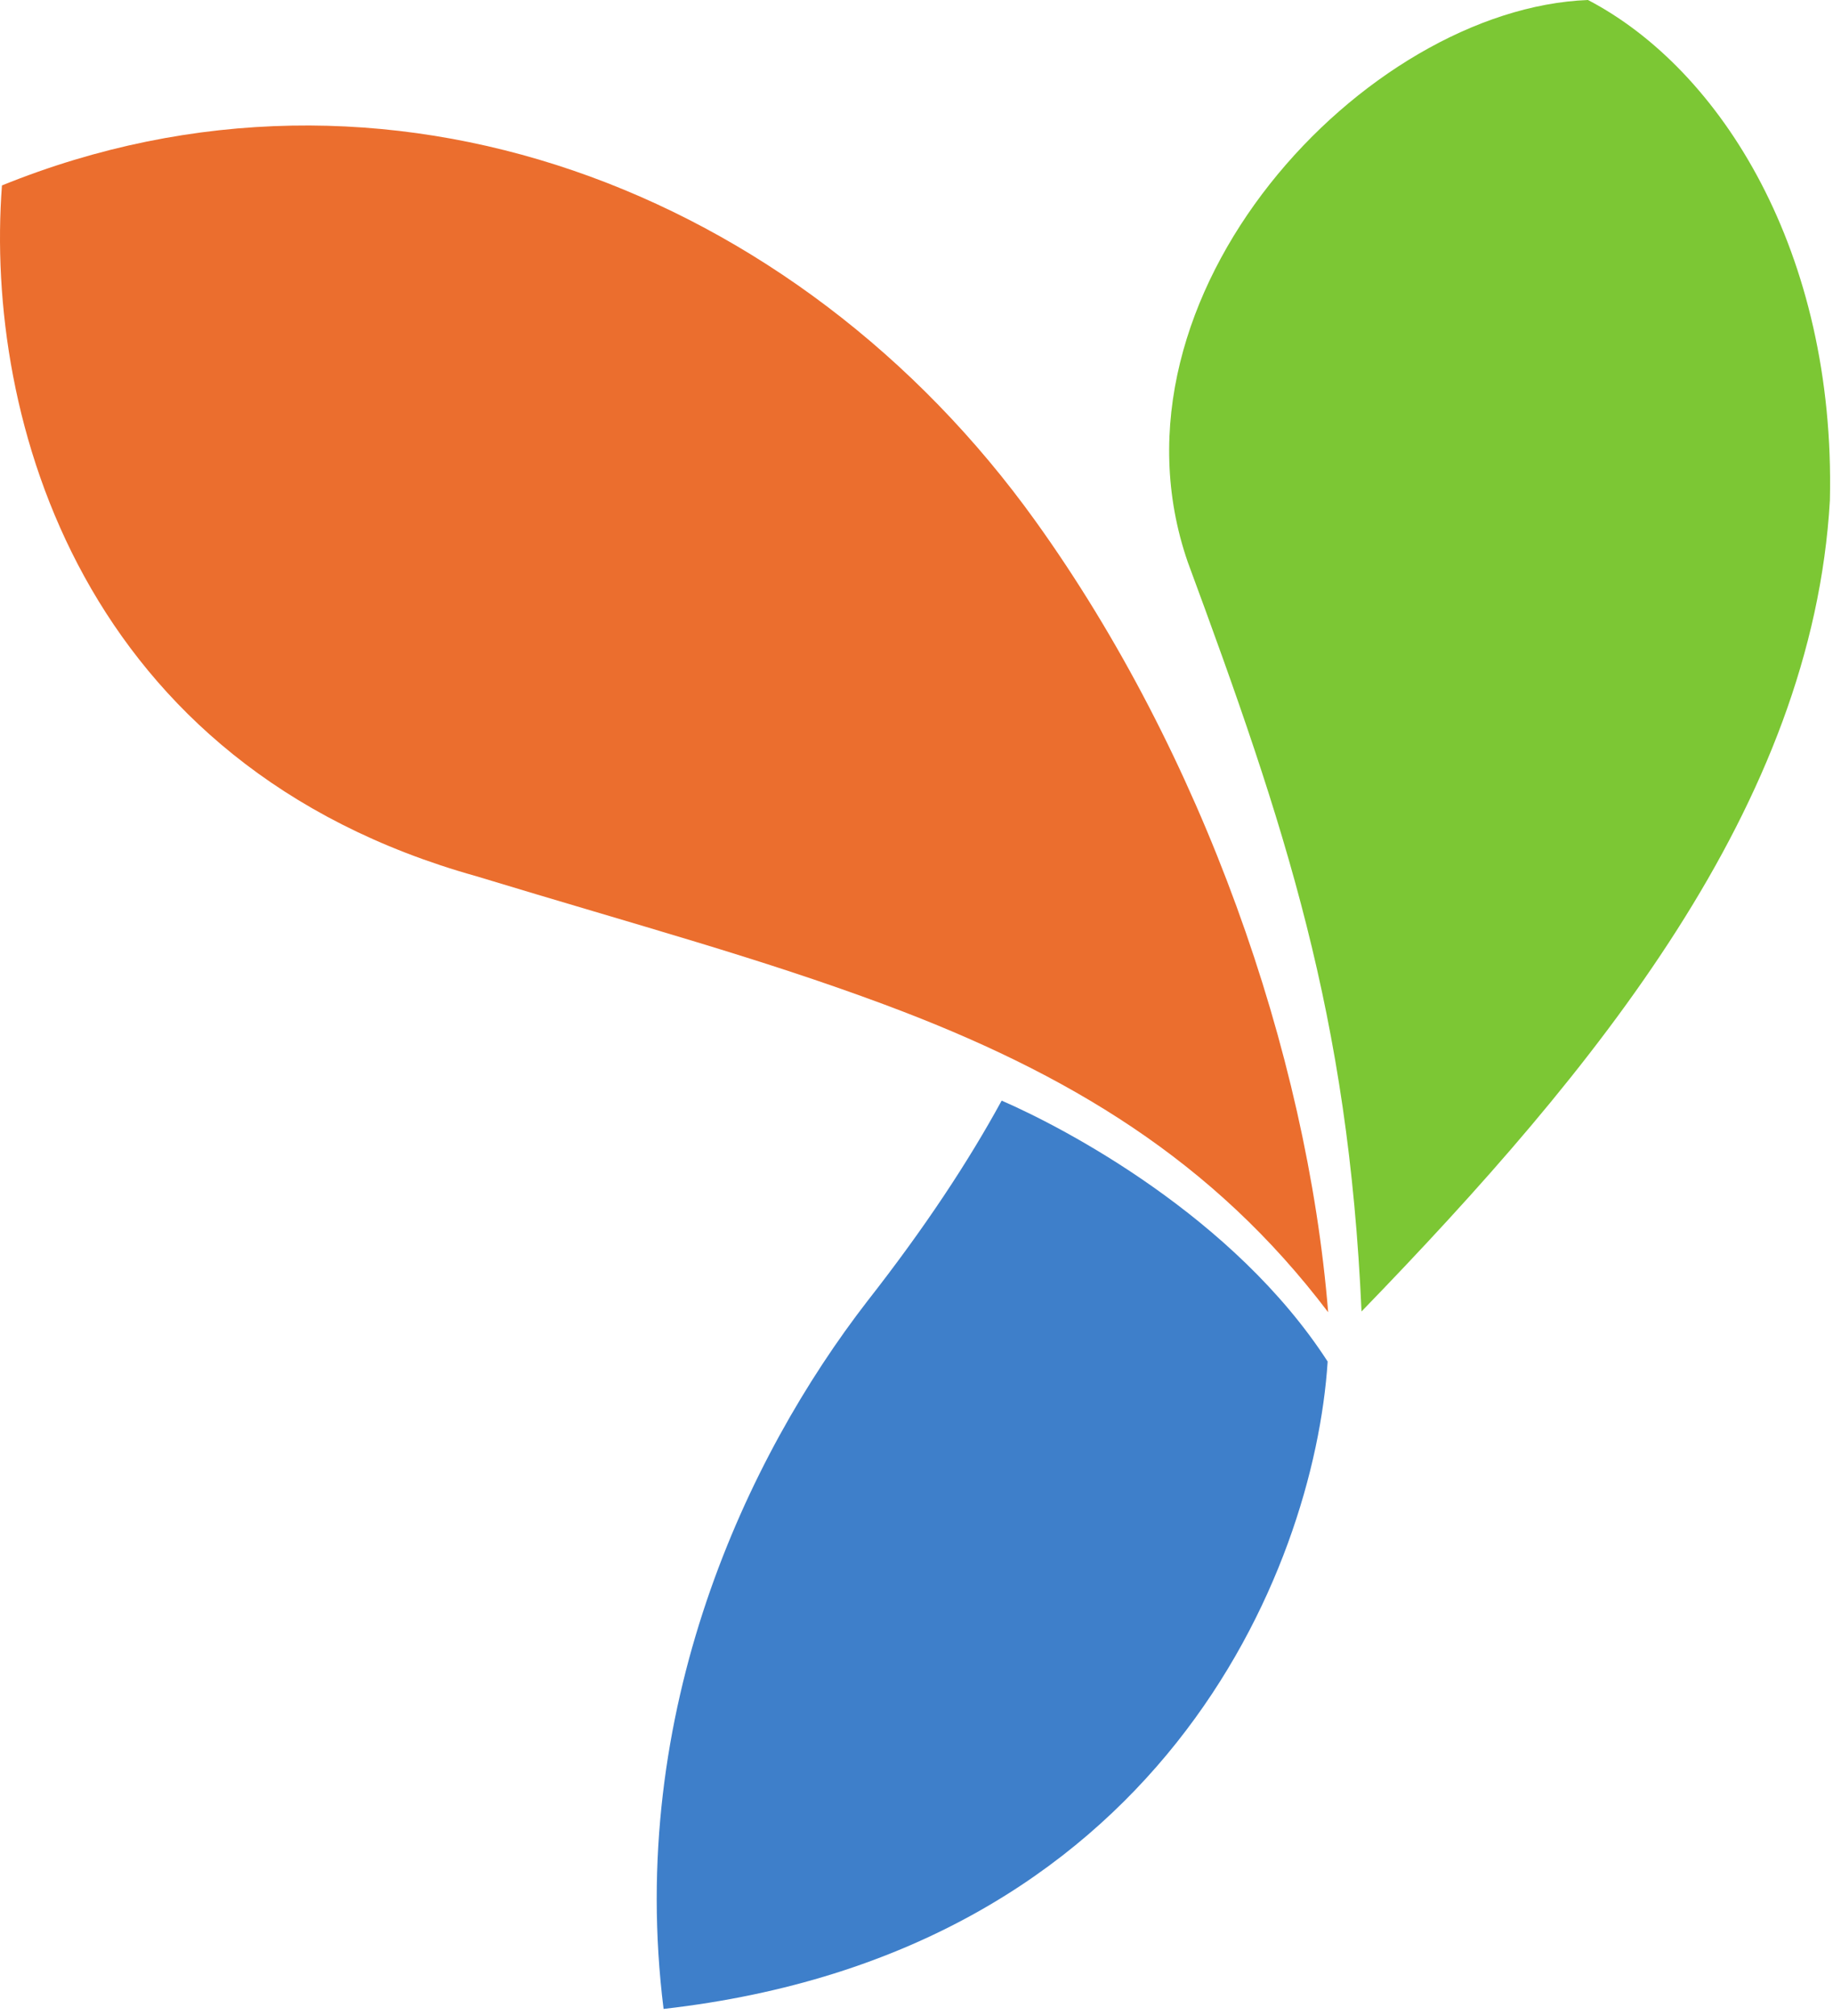
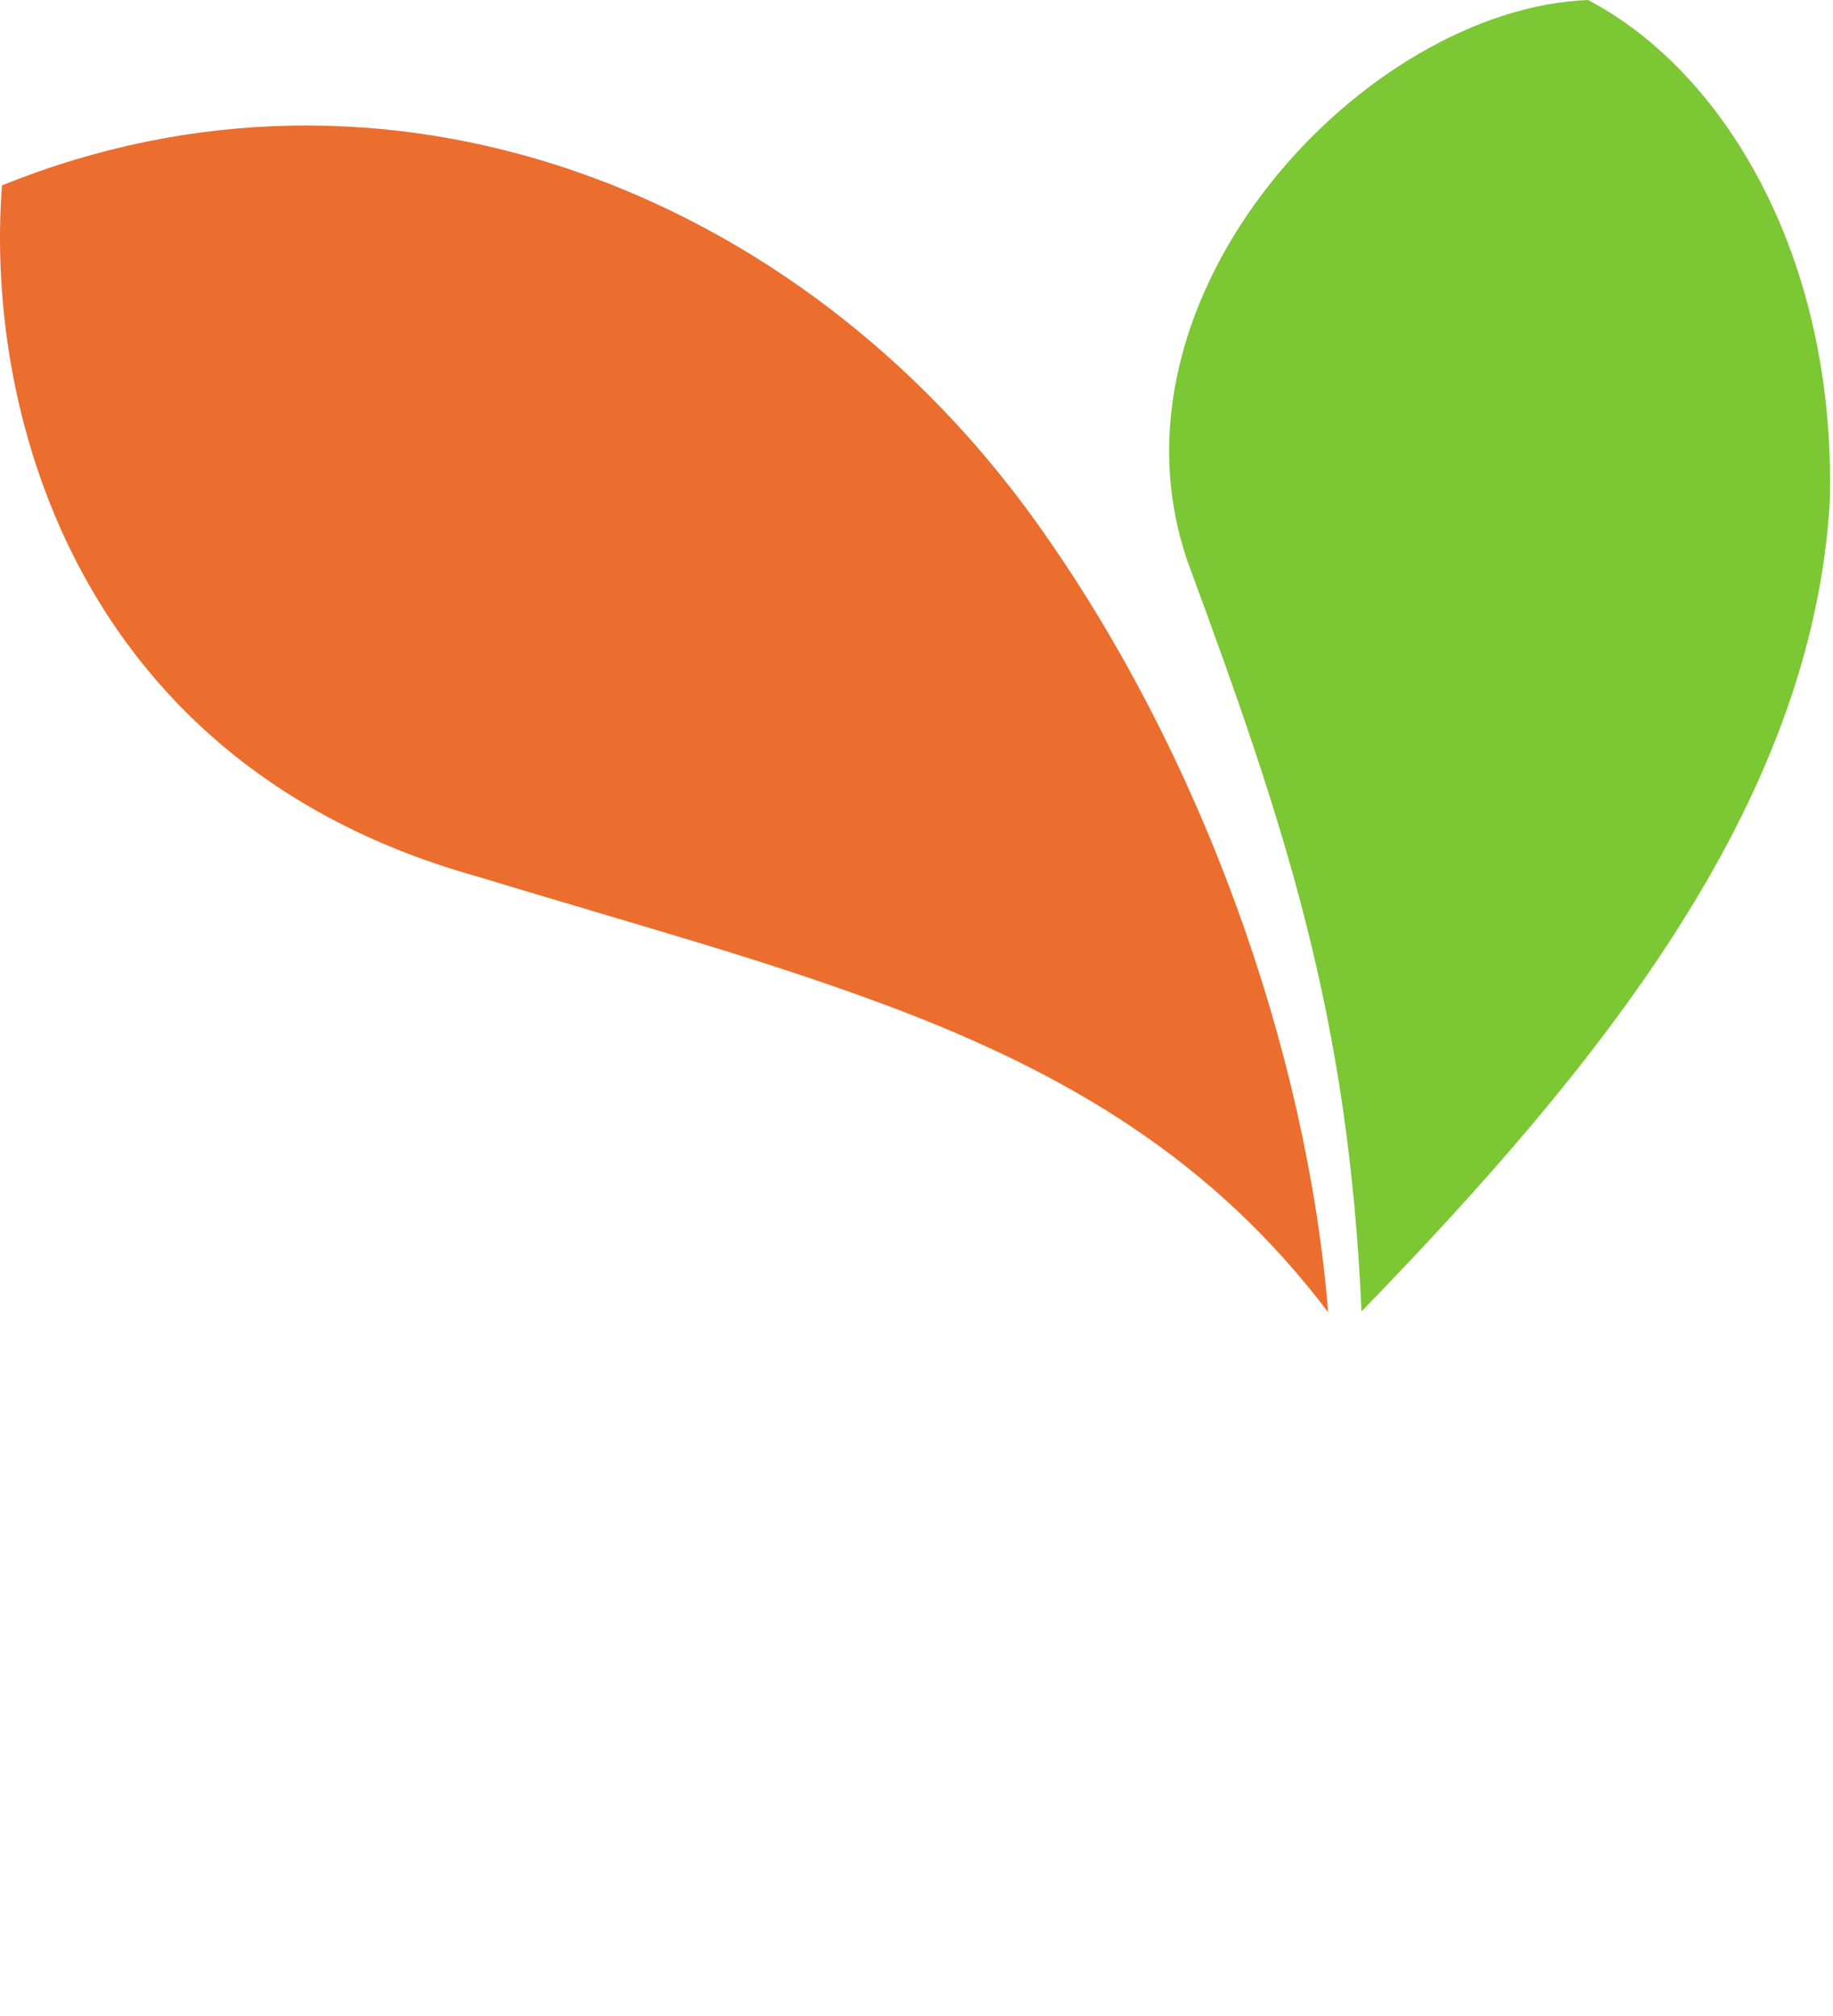
<svg xmlns="http://www.w3.org/2000/svg" width="241" height="265" viewBox="0 0 241 265" fill="none">
  <path fill-rule="evenodd" clip-rule="evenodd" d="M156.169 73.895C144.011 38.774 179.55 1.123 208.785 -8.11815e-05C226.303 9.146 241.344 33.163 240.591 65.754C238.296 105.907 209.907 140.512 179.01 172.395C177.29 133.518 169.045 108.737 156.169 73.895Z" fill="#7CC734" />
-   <path fill-rule="evenodd" clip-rule="evenodd" d="M87.246 264.073C82.352 224.87 98.255 191.427 114.04 171.035C121.541 161.46 127.309 152.724 131.696 144.678C139.988 148.271 162.277 159.974 174.558 178.975C172.775 206.539 152.422 256.701 87.242 264.073" fill="#3E7FCA" />
  <path fill-rule="evenodd" clip-rule="evenodd" d="M62.613 115.175C10.738 100.655 -2.059 55.044 0.256 24.376C50.631 3.94 104.846 24.872 136.148 68.501C158.095 99.079 171.837 138.282 174.625 172.497C159.568 152.61 140.55 141.088 116.327 132.064C99.759 125.897 84.454 121.811 62.613 115.175Z" fill="#EB6E2E" />
</svg>